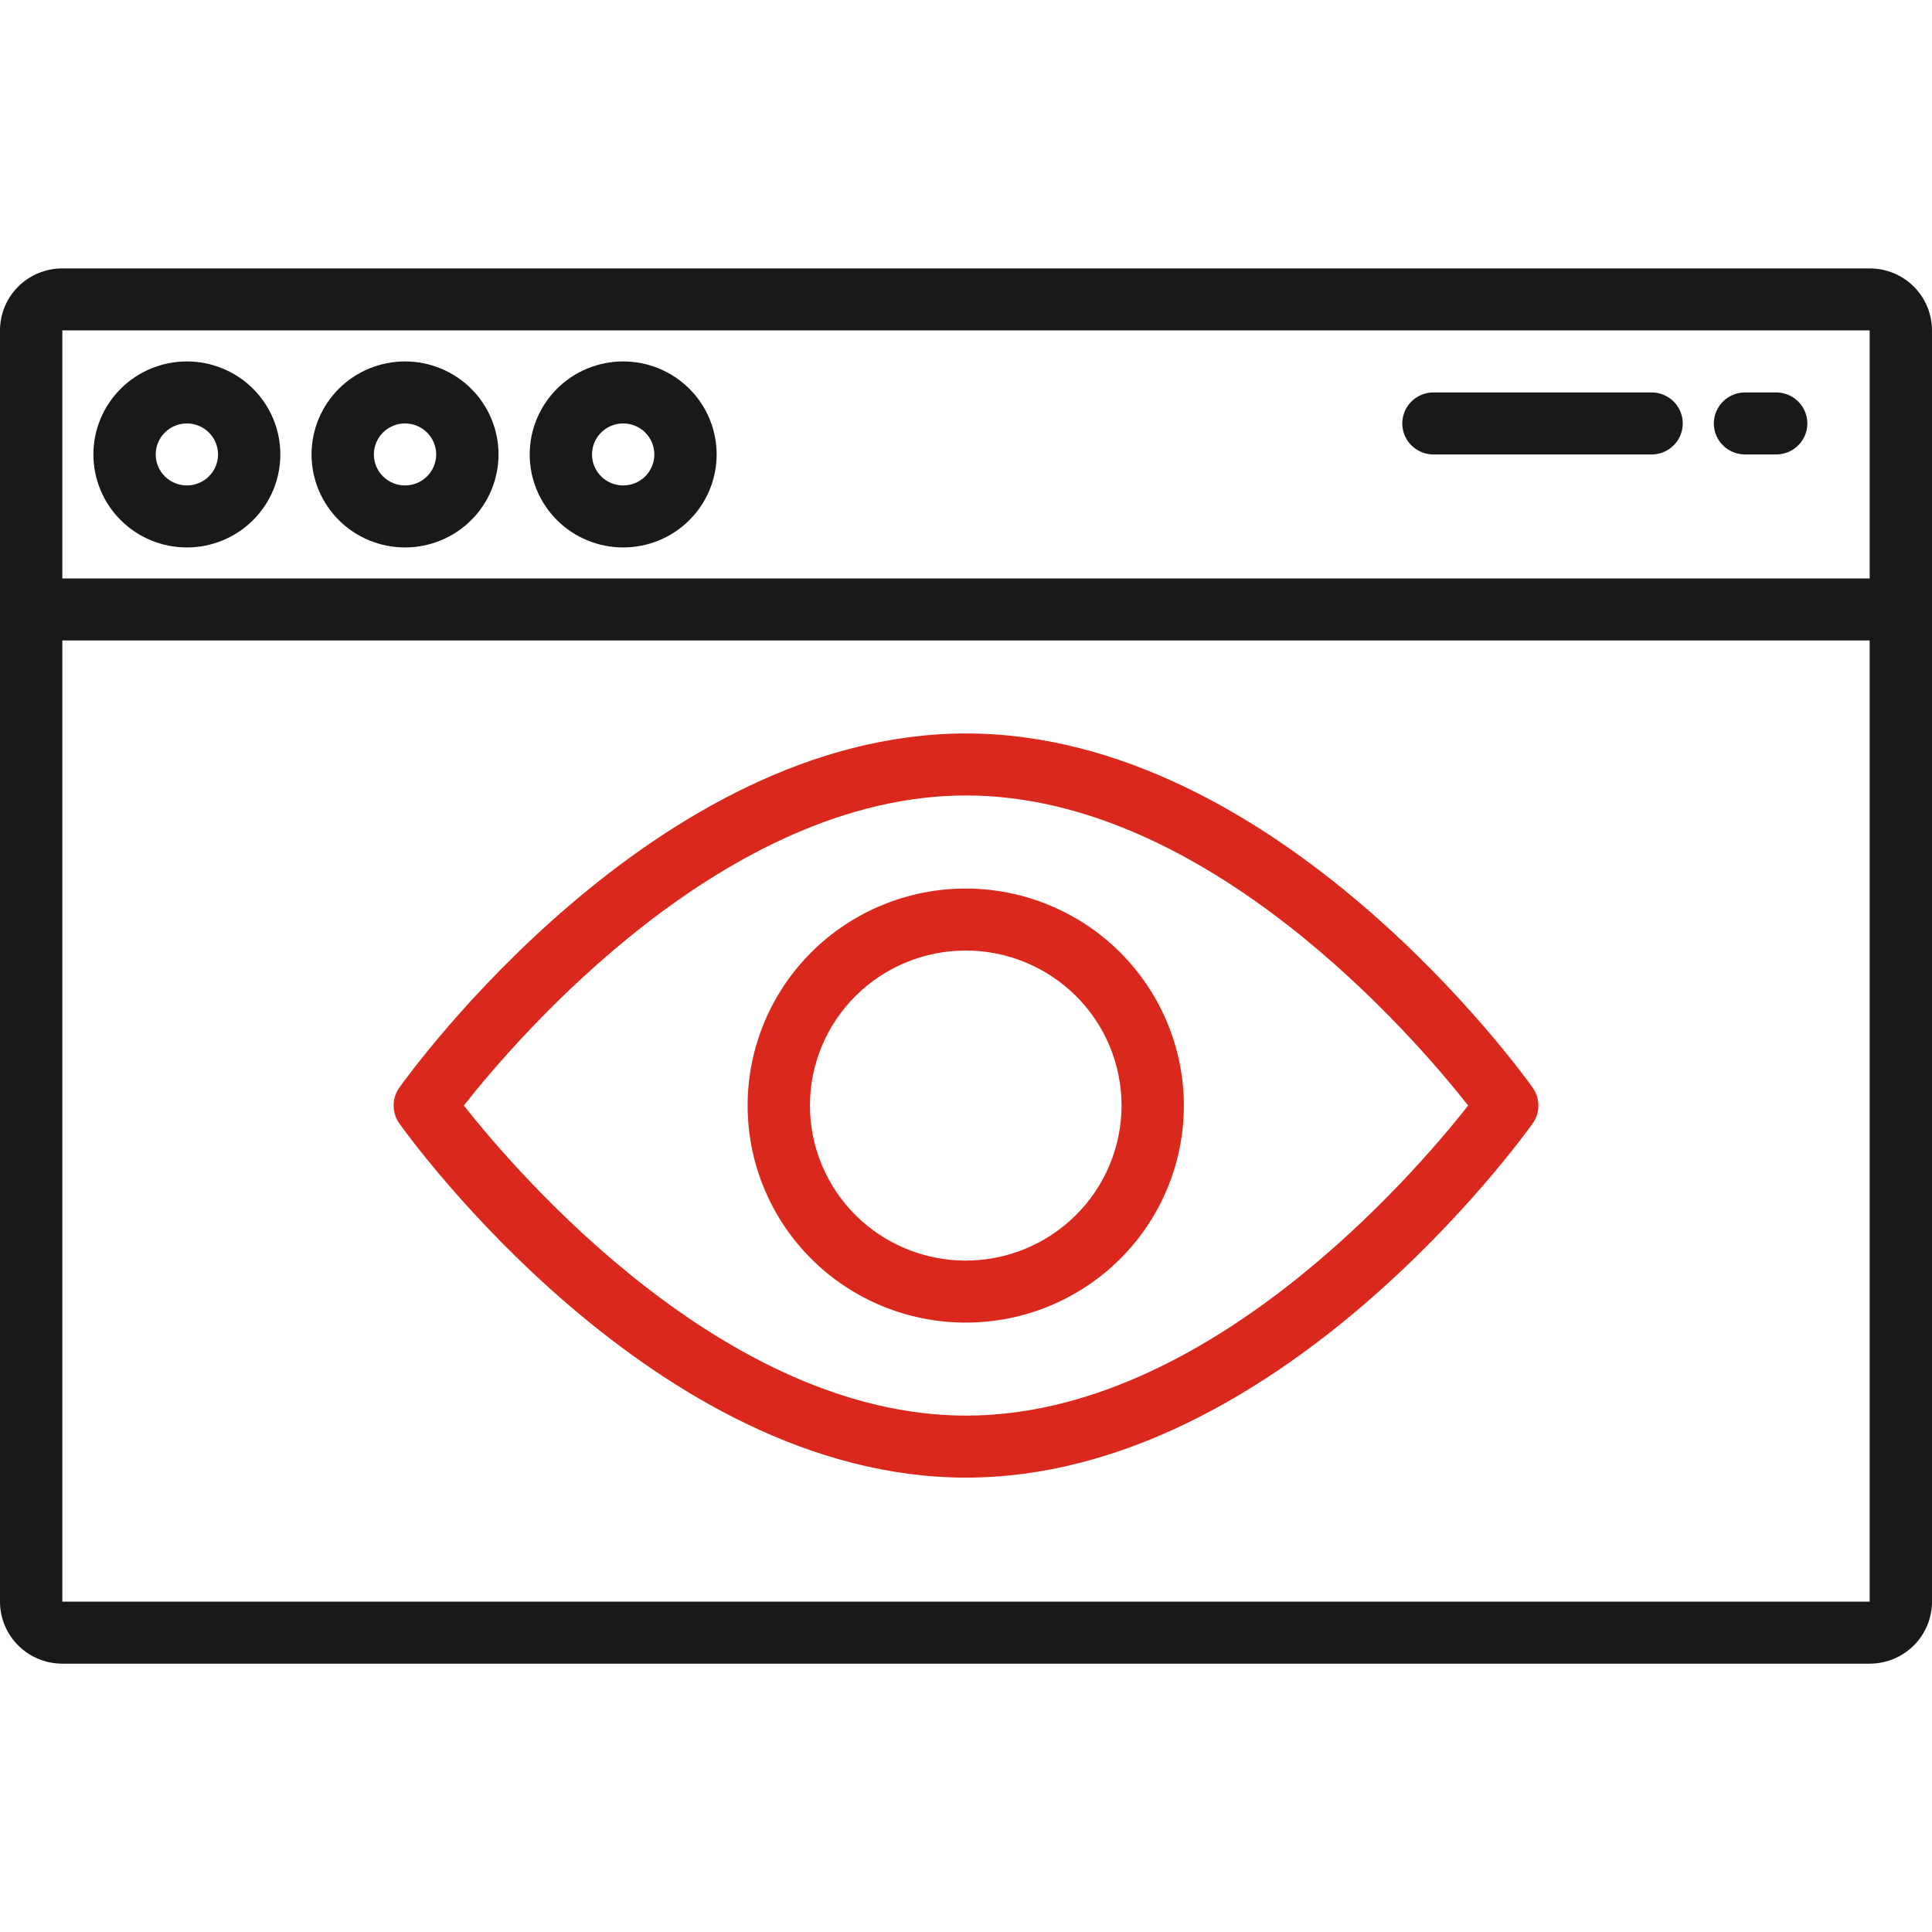
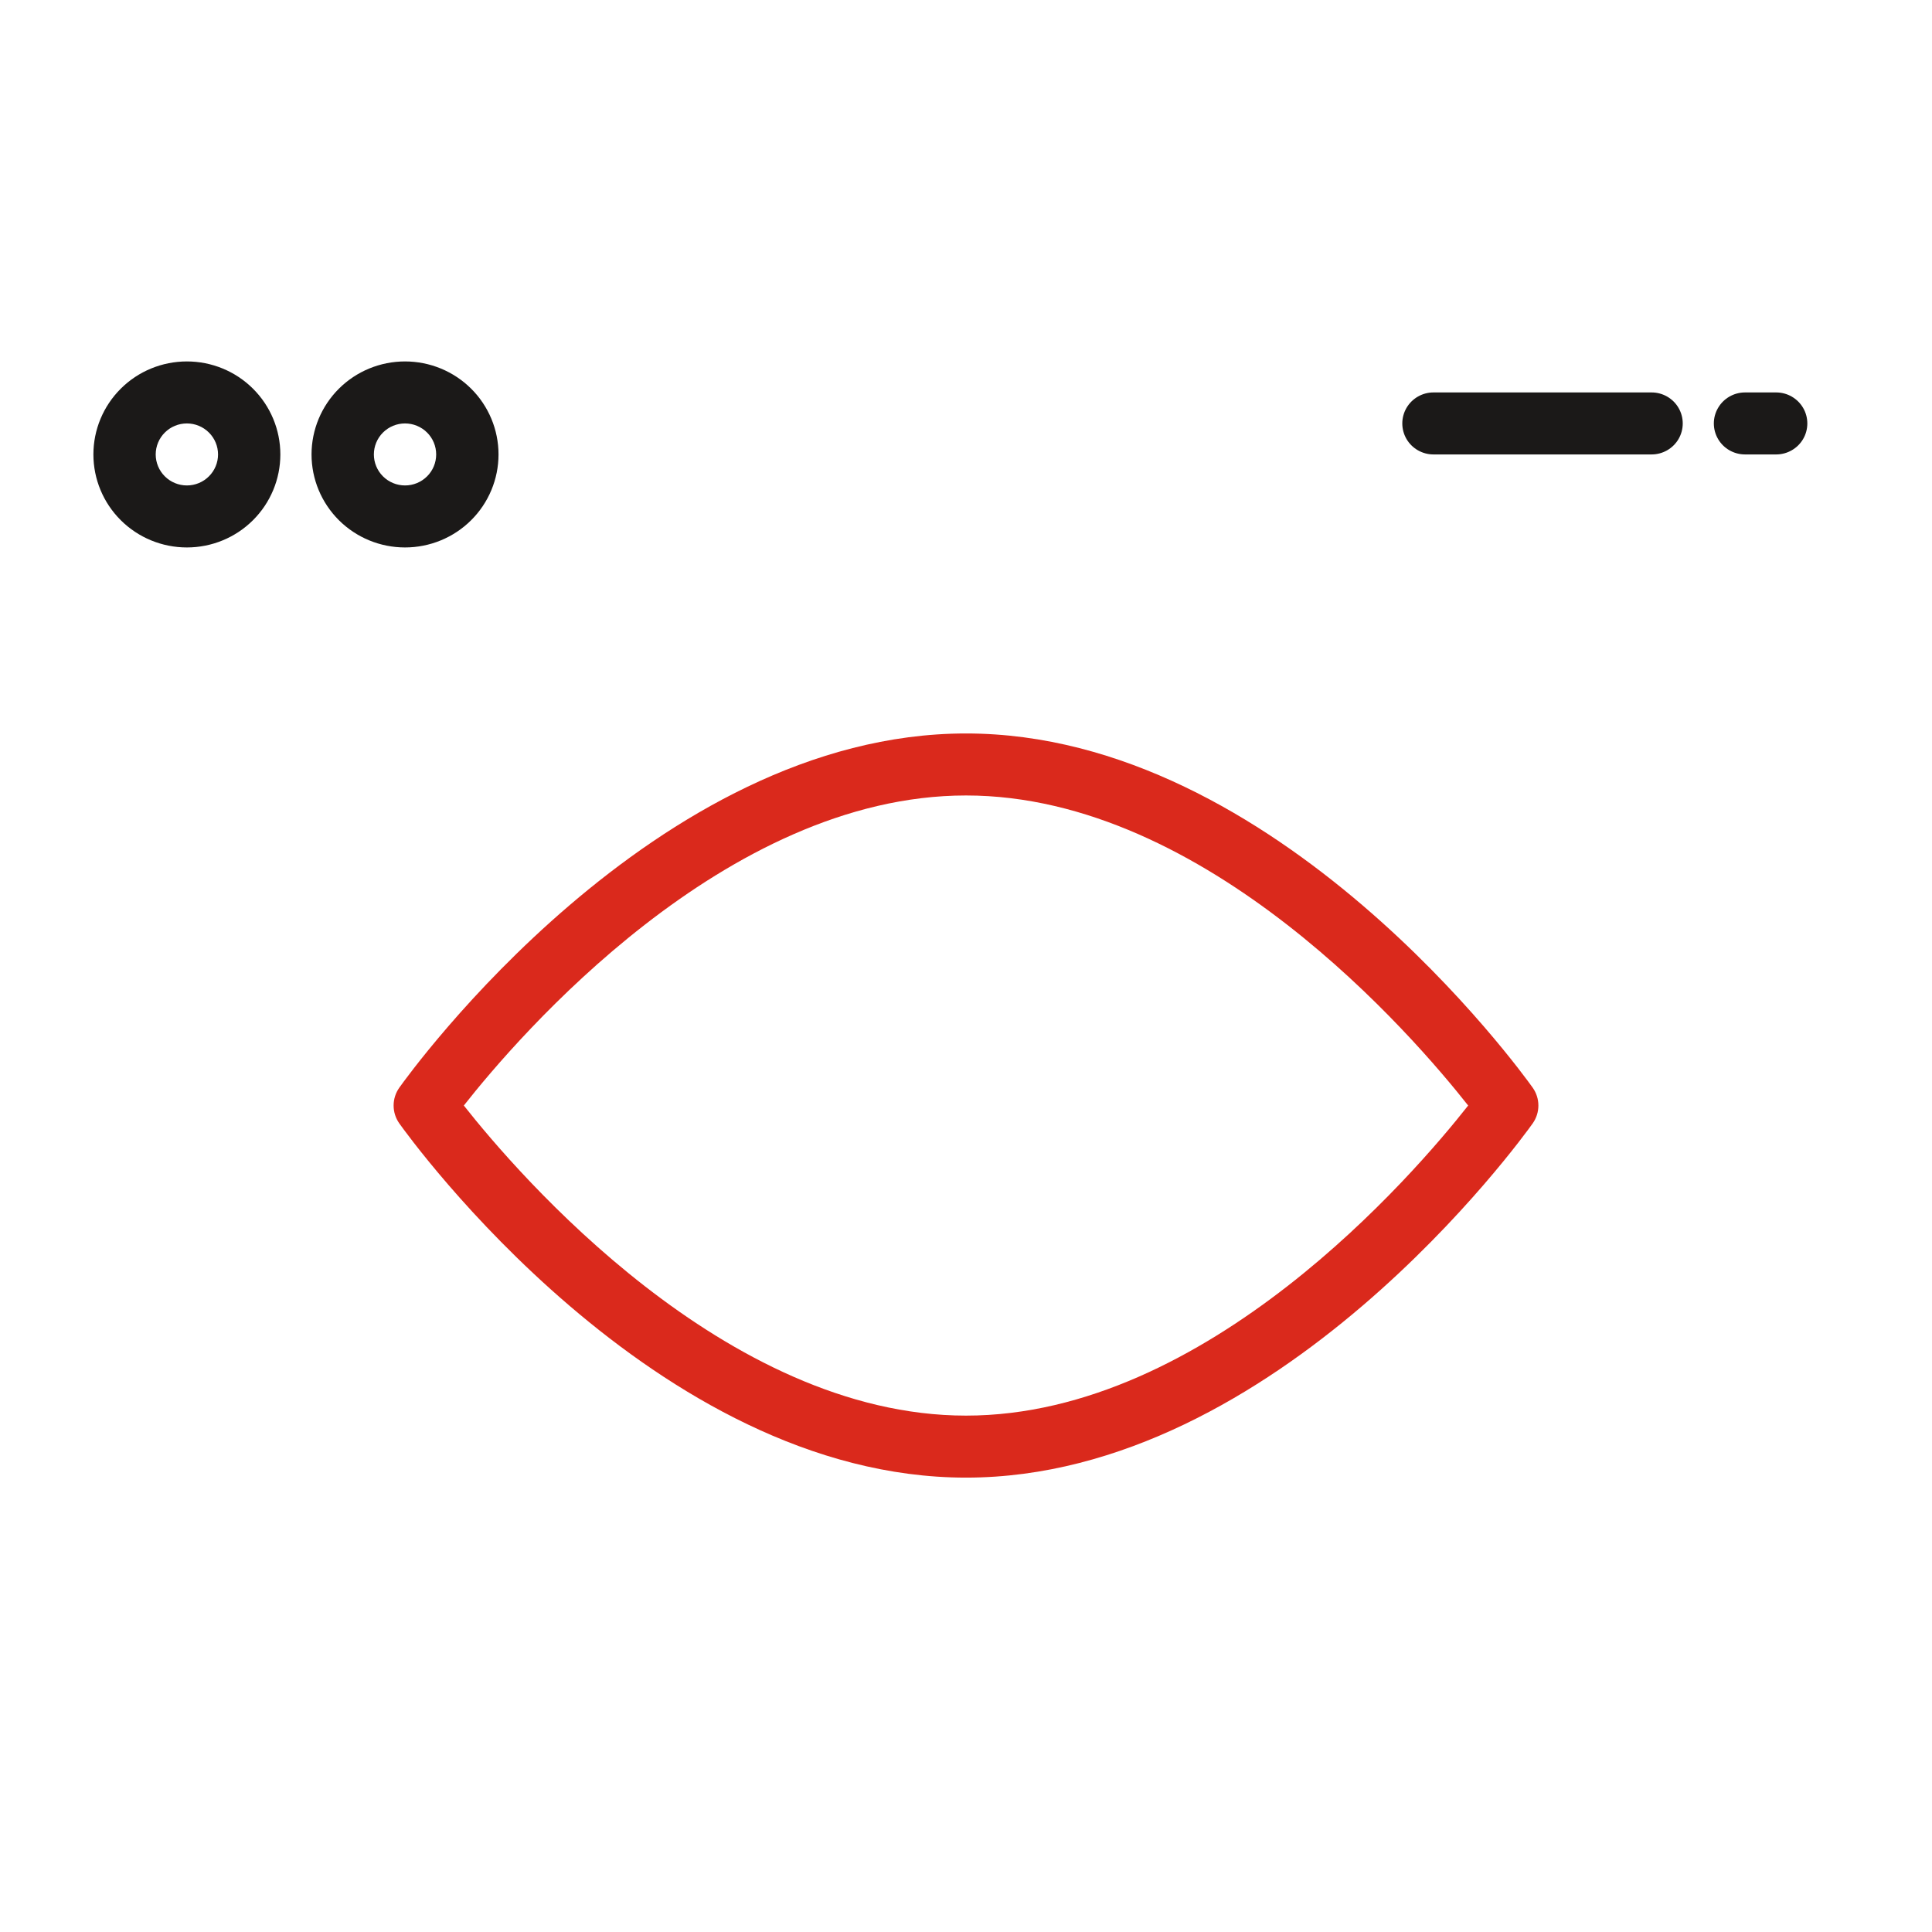
<svg xmlns="http://www.w3.org/2000/svg" width="64" height="64" viewBox="0 0 64 64" fill="none">
-   <path d="M61.935 8.891H2.065C1.517 8.891 0.992 9.107 0.605 9.492C0.217 9.877 0 10.4 0 10.945V53.057C0 53.602 0.217 54.124 0.605 54.509C0.992 54.895 1.517 55.111 2.065 55.111H61.935C62.483 55.111 63.008 54.895 63.395 54.509C63.783 54.124 64 53.602 64 53.057V10.945C64 10.4 63.783 9.878 63.395 9.492C63.008 9.107 62.483 8.891 61.935 8.891ZM61.935 10.945V19.162H2.065V10.945H61.935ZM2.065 53.057V21.216H61.935V53.057H2.065Z" fill="#1B1918" />
  <path d="M6.191 18.135C7.012 18.135 7.8 17.811 8.38 17.233C8.961 16.655 9.287 15.871 9.287 15.054C9.287 14.237 8.961 13.453 8.38 12.875C7.8 12.297 7.012 11.973 6.191 11.973C5.369 11.973 4.581 12.297 4.001 12.875C3.42 13.453 3.094 14.237 3.094 15.054C3.094 15.871 3.42 16.655 4.001 17.233C4.582 17.811 5.369 18.135 6.191 18.135ZM6.191 14.027C6.464 14.027 6.727 14.135 6.92 14.328C7.114 14.52 7.223 14.782 7.223 15.054C7.223 15.326 7.114 15.588 6.92 15.78C6.727 15.973 6.464 16.081 6.191 16.081C5.917 16.081 5.654 15.973 5.461 15.78C5.267 15.588 5.158 15.326 5.158 15.054C5.158 14.782 5.267 14.52 5.461 14.328C5.654 14.135 5.917 14.027 6.191 14.027Z" fill="#1B1918" />
  <path d="M13.417 18.135C14.238 18.135 15.026 17.811 15.607 17.233C16.188 16.655 16.514 15.871 16.514 15.054C16.514 14.237 16.188 13.453 15.607 12.875C15.026 12.297 14.238 11.973 13.417 11.973C12.596 11.973 11.808 12.297 11.227 12.875C10.647 13.453 10.32 14.237 10.32 15.054C10.32 15.871 10.647 16.655 11.227 17.233C11.808 17.811 12.596 18.135 13.417 18.135ZM13.417 14.027C13.691 14.027 13.953 14.135 14.147 14.328C14.341 14.52 14.449 14.782 14.449 15.054C14.449 15.326 14.341 15.588 14.147 15.78C13.953 15.973 13.691 16.081 13.417 16.081C13.143 16.081 12.881 15.973 12.687 15.78C12.494 15.588 12.385 15.326 12.385 15.054C12.385 14.782 12.494 14.52 12.687 14.328C12.881 14.135 13.143 14.027 13.417 14.027Z" fill="#1B1918" />
-   <path d="M20.644 18.135C21.465 18.135 22.253 17.811 22.833 17.233C23.414 16.655 23.74 15.871 23.74 15.054C23.74 14.237 23.414 13.453 22.833 12.875C22.253 12.297 21.465 11.973 20.644 11.973C19.822 11.973 19.035 12.297 18.454 12.875C17.873 13.453 17.547 14.237 17.547 15.054C17.547 15.871 17.873 16.655 18.454 17.233C19.035 17.811 19.822 18.135 20.644 18.135ZM20.644 14.027C20.917 14.027 21.18 14.135 21.374 14.328C21.567 14.52 21.676 14.782 21.676 15.054C21.676 15.326 21.567 15.588 21.374 15.78C21.18 15.973 20.917 16.081 20.644 16.081C20.37 16.081 20.107 15.973 19.914 15.78C19.72 15.588 19.611 15.326 19.611 15.054C19.611 14.782 19.72 14.52 19.914 14.328C20.107 14.135 20.37 14.027 20.644 14.027Z" fill="#1B1918" />
  <path d="M57.806 15.054H58.838C59.207 15.054 59.547 14.858 59.732 14.541C59.916 14.223 59.916 13.831 59.732 13.514C59.547 13.196 59.207 13 58.838 13H57.806C57.437 13 57.096 13.196 56.912 13.514C56.727 13.831 56.727 14.223 56.912 14.541C57.096 14.858 57.437 15.054 57.806 15.054Z" fill="#1B1918" />
  <path d="M47.485 15.054H54.711C55.08 15.054 55.421 14.858 55.605 14.541C55.789 14.223 55.789 13.831 55.605 13.514C55.421 13.196 55.08 13 54.711 13H47.485C47.117 13 46.776 13.196 46.591 13.514C46.407 13.831 46.407 14.223 46.591 14.541C46.776 14.858 47.117 15.054 47.485 15.054Z" fill="#1B1918" />
  <path d="M50.772 36.03C50.431 35.551 42.323 24.297 32 24.297C21.677 24.297 13.569 35.551 13.228 36.03C13.105 36.203 13.039 36.41 13.039 36.622C13.039 36.835 13.105 37.041 13.228 37.215C13.569 37.694 21.682 48.948 32 48.948C42.318 48.948 50.431 37.693 50.772 37.215C50.895 37.041 50.961 36.835 50.961 36.622C50.961 36.41 50.895 36.203 50.772 36.03ZM32 46.894C24.027 46.894 17.154 38.891 15.365 36.622C17.152 34.351 24.013 26.351 32 26.351C39.987 26.351 46.846 34.353 48.635 36.622C46.848 38.893 39.987 46.894 32 46.894Z" fill="#DA291C" />
-   <path d="M31.991 29.434C30.075 29.434 28.237 30.191 26.882 31.539C25.527 32.888 24.766 34.717 24.766 36.623C24.766 38.53 25.527 40.359 26.882 41.708C28.237 43.056 30.075 43.813 31.991 43.813C33.908 43.813 35.746 43.056 37.101 41.708C38.456 40.359 39.217 38.53 39.217 36.623C39.215 34.717 38.453 32.89 37.099 31.542C35.744 30.194 33.907 29.436 31.991 29.434ZM31.991 41.759C30.623 41.759 29.31 41.218 28.342 40.255C27.374 39.292 26.83 37.985 26.83 36.623C26.83 35.261 27.374 33.955 28.342 32.992C29.31 32.029 30.623 31.488 31.991 31.488C33.36 31.488 34.673 32.029 35.641 32.992C36.609 33.955 37.153 35.261 37.153 36.623C37.151 37.985 36.607 39.29 35.639 40.253C34.672 41.216 33.36 41.757 31.991 41.759Z" fill="#DA291C" />
</svg>